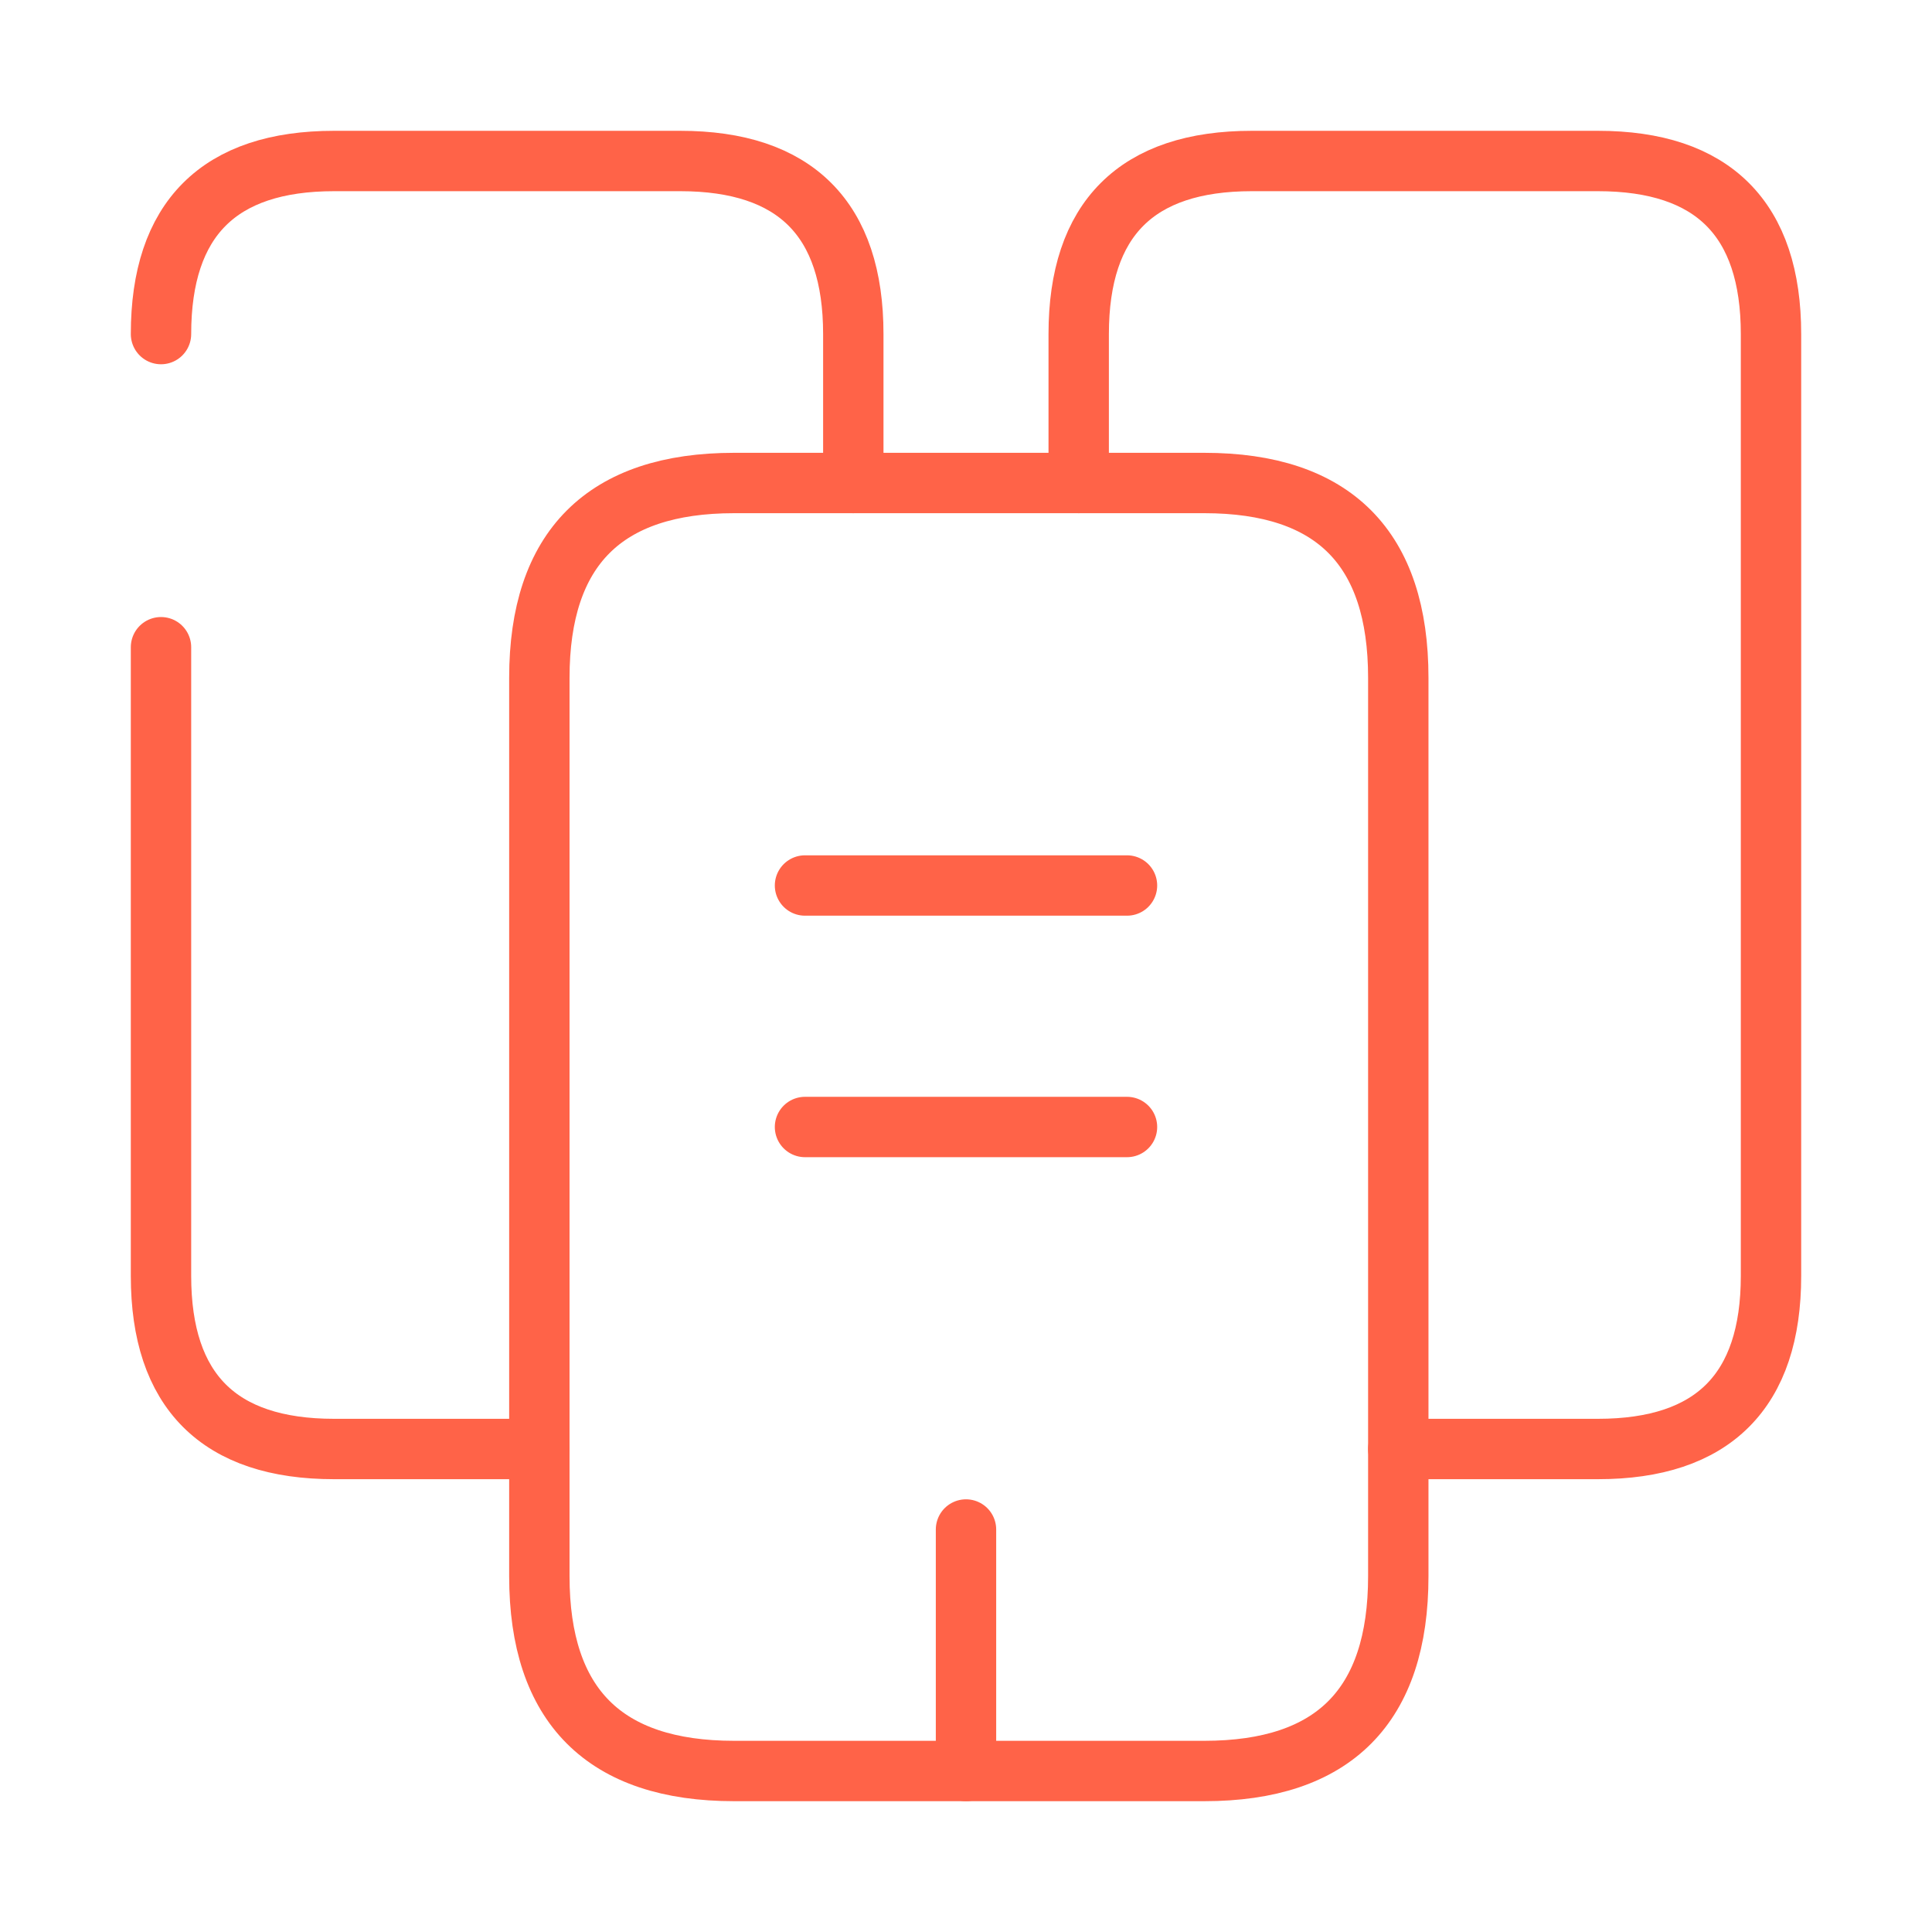
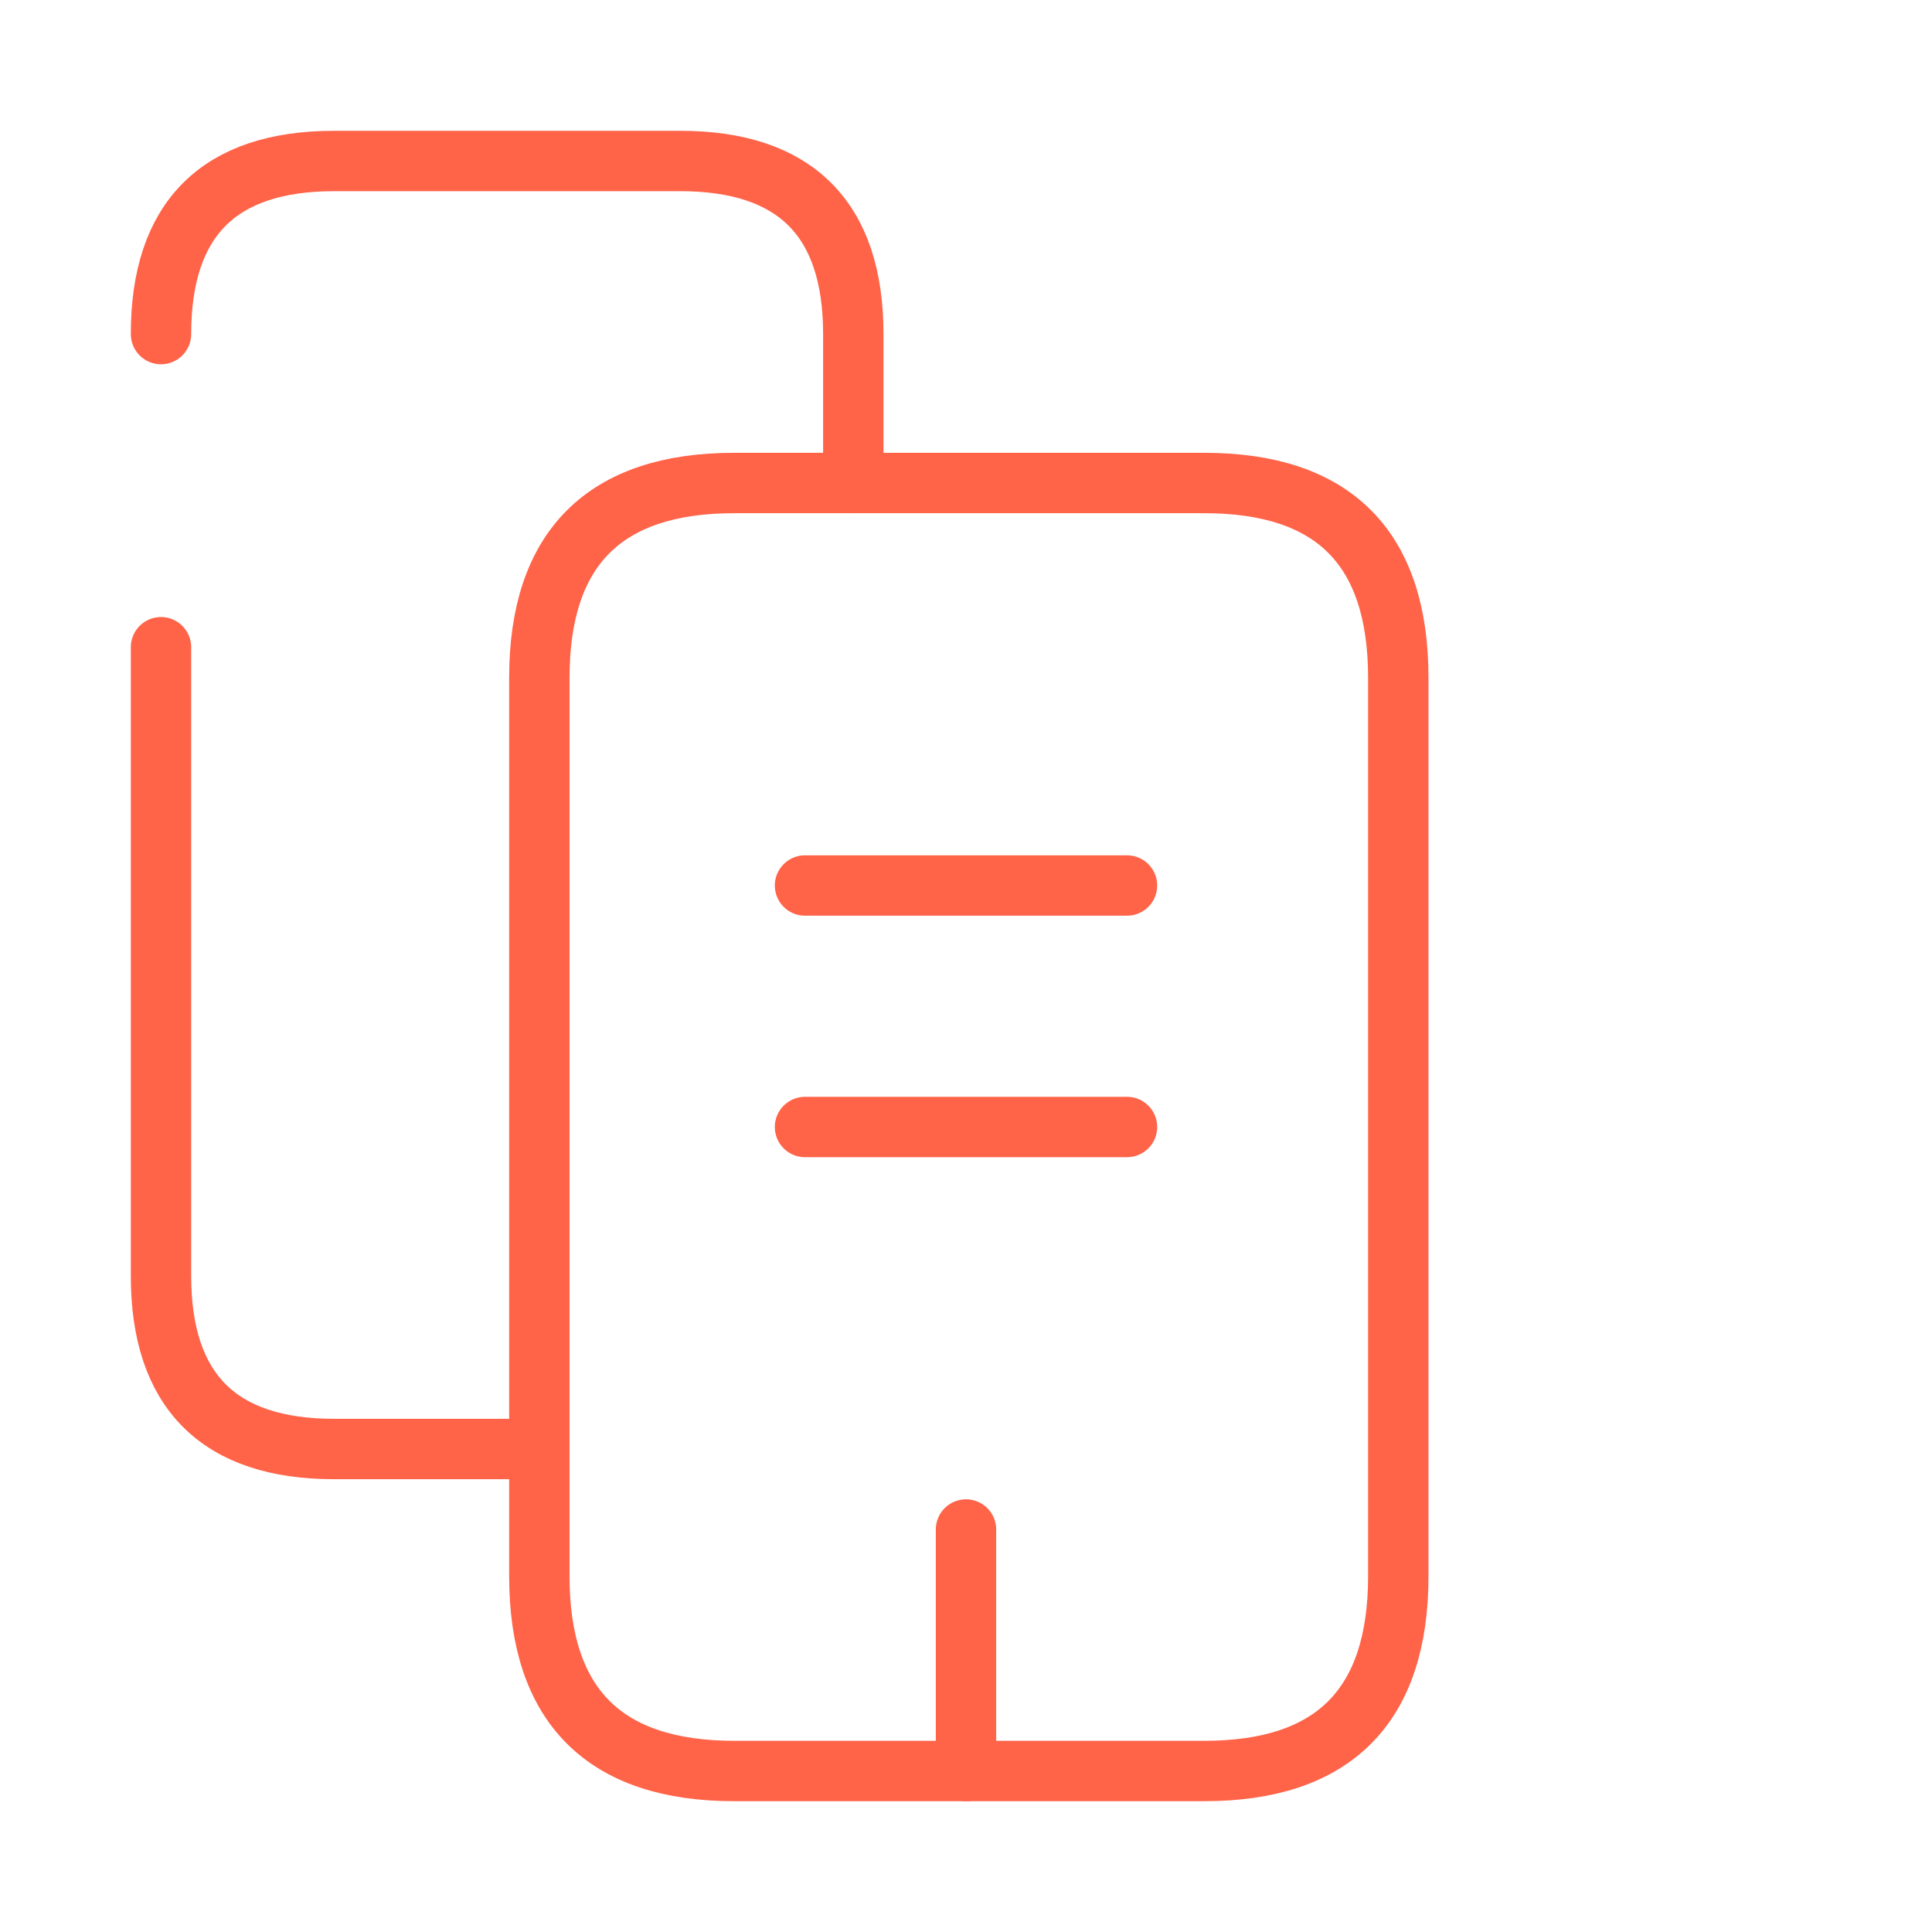
<svg xmlns="http://www.w3.org/2000/svg" width="48" height="48" viewBox="0 0 48 48" fill="none">
  <path d="M4 8.3C4 5.44 5.44 4 8.3 4H16.9C19.76 4 21.2 5.44 21.2 8.3V12" stroke="#FF6348" stroke-width="1.5" stroke-miterlimit="10" stroke-linecap="round" stroke-linejoin="round" />
  <path d="M13.4 36H8.3C5.44 36 4 34.56 4 31.7V16.08" stroke="#FF6348" stroke-width="1.5" stroke-miterlimit="10" stroke-linecap="round" stroke-linejoin="round" />
  <path d="M34.74 16.84V39.16C34.74 42.38 33.14 44 29.92 44H18.24C15.02 44 13.4 42.38 13.4 39.16V16.84C13.4 13.62 15.02 12 18.24 12H29.92C33.14 12 34.74 13.62 34.74 16.84Z" stroke="#FF6348" stroke-width="1.5" stroke-miterlimit="10" stroke-linecap="round" stroke-linejoin="round" />
-   <path d="M26.8 12V8.3C26.8 5.44 28.24 4 31.1 4H39.7C42.56 4 44 5.44 44 8.3V31.7C44 34.56 42.56 36 39.7 36H34.74" stroke="#FF6348" stroke-width="1.5" stroke-miterlimit="10" stroke-linecap="round" stroke-linejoin="round" />
  <path d="M20 22H28" stroke="#FF6348" stroke-width="1.5" stroke-miterlimit="10" stroke-linecap="round" stroke-linejoin="round" />
  <path d="M20 28H28" stroke="#FF6348" stroke-width="1.5" stroke-miterlimit="10" stroke-linecap="round" stroke-linejoin="round" />
  <path d="M24 44V38" stroke="#FF6348" stroke-width="1.5" stroke-miterlimit="10" stroke-linecap="round" stroke-linejoin="round" />
</svg>